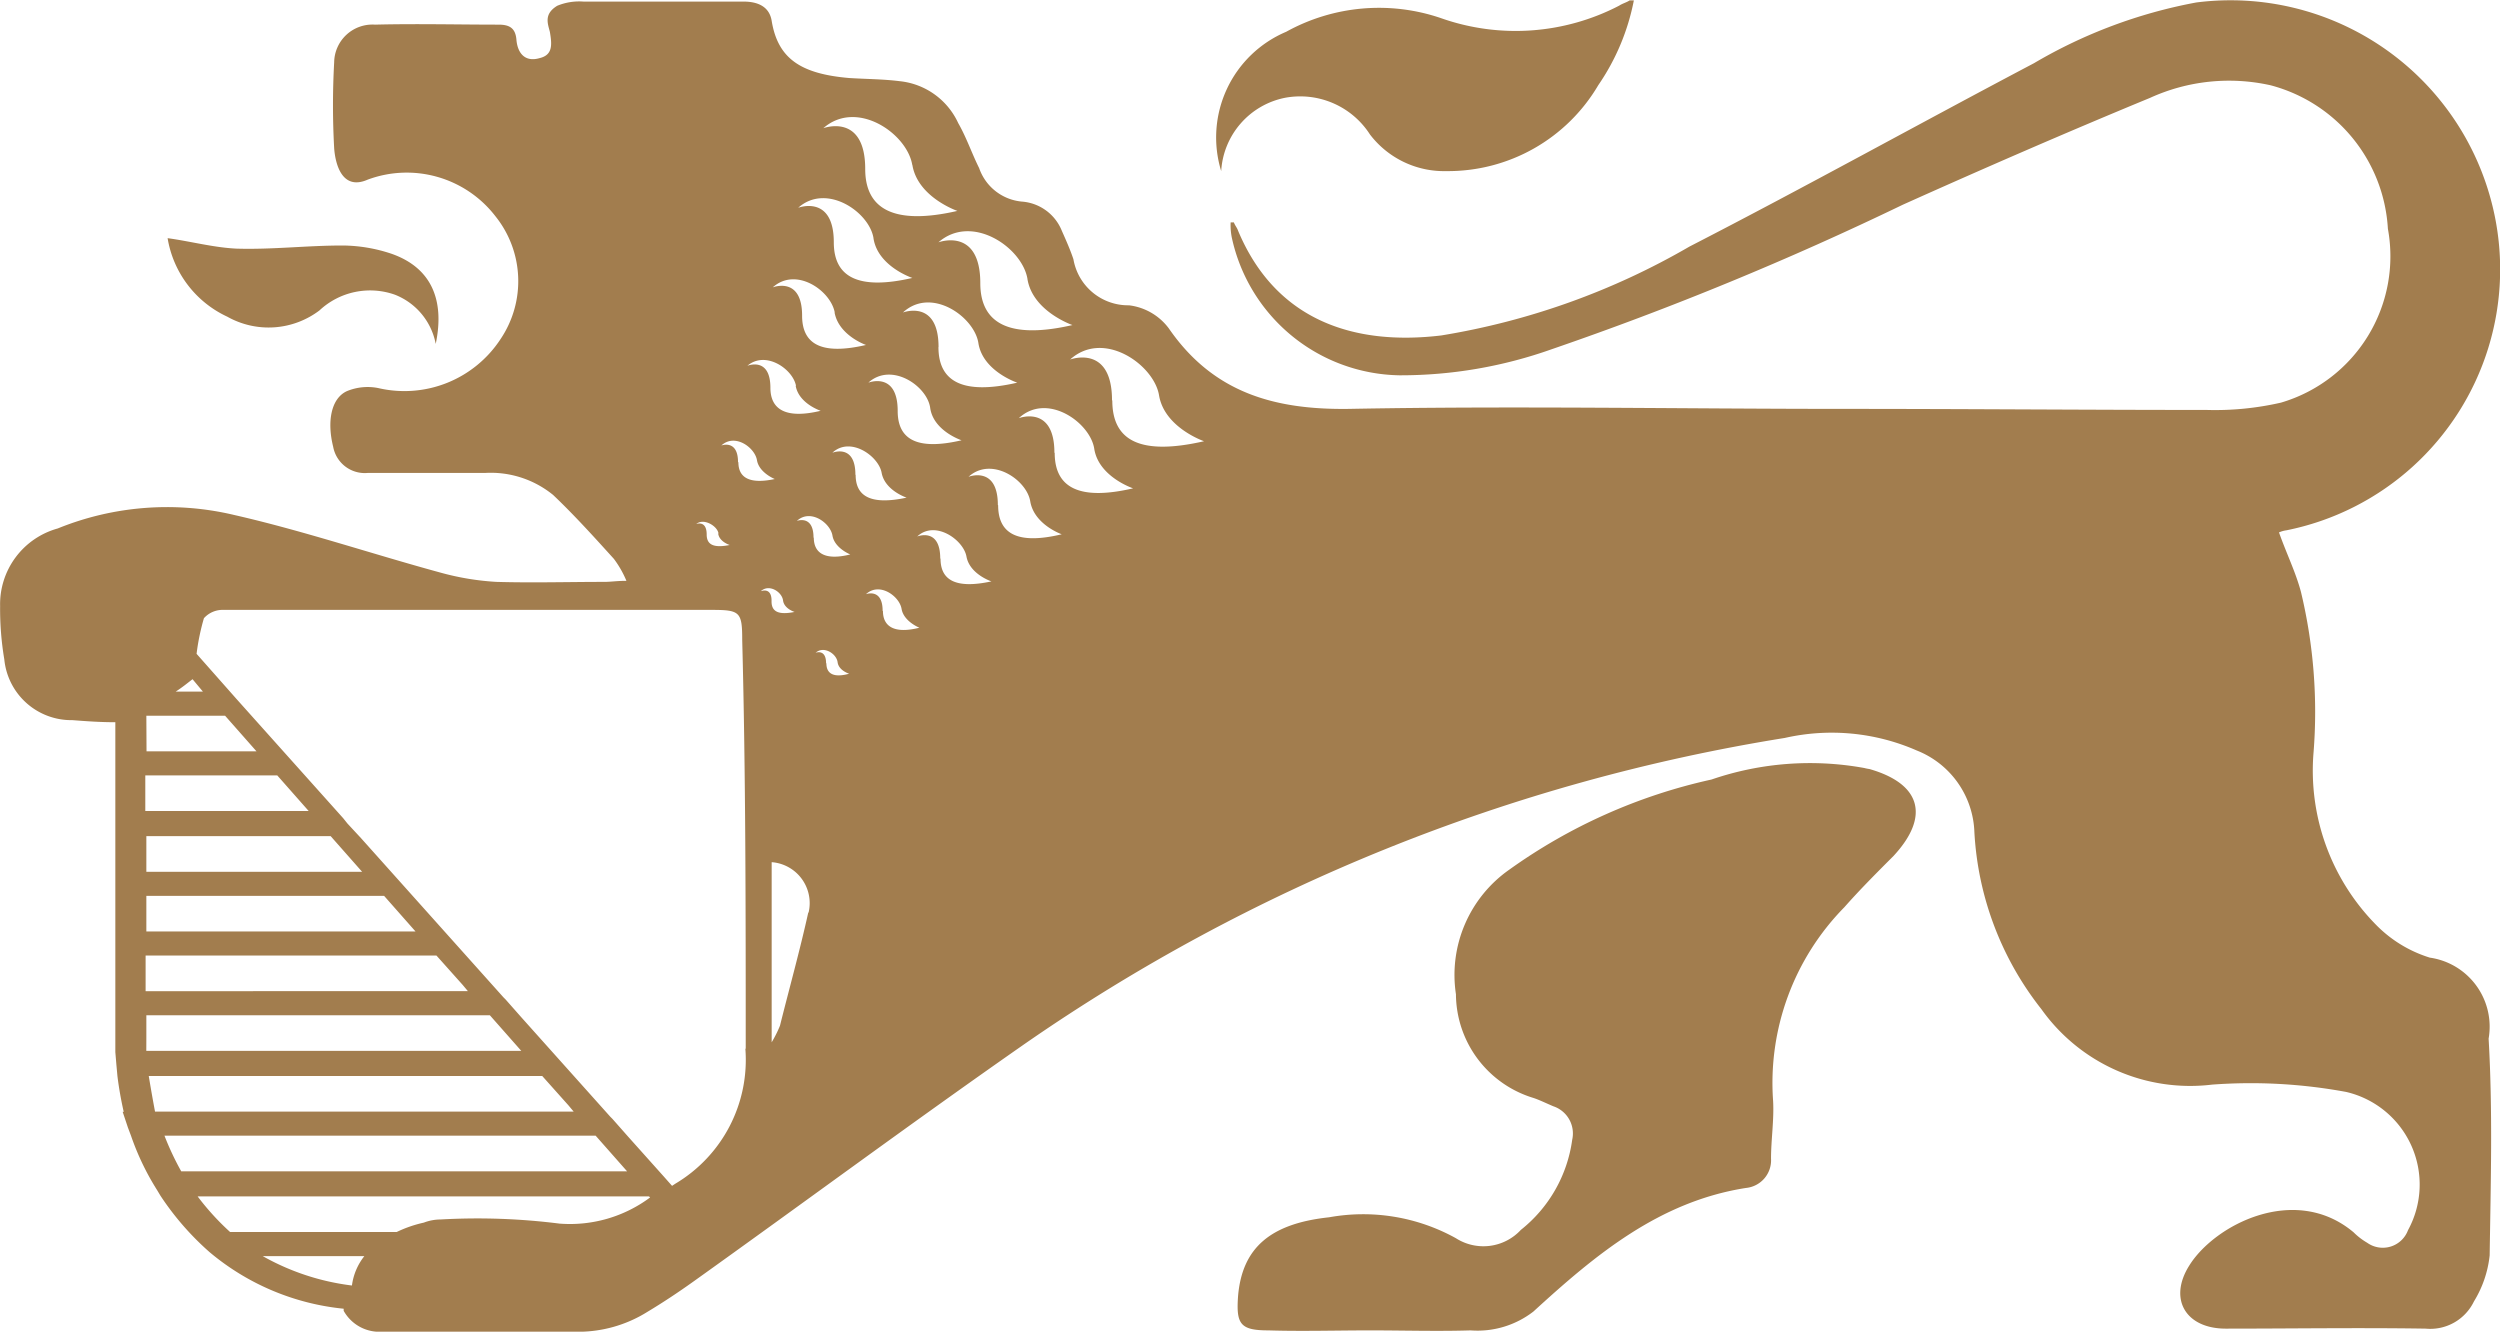
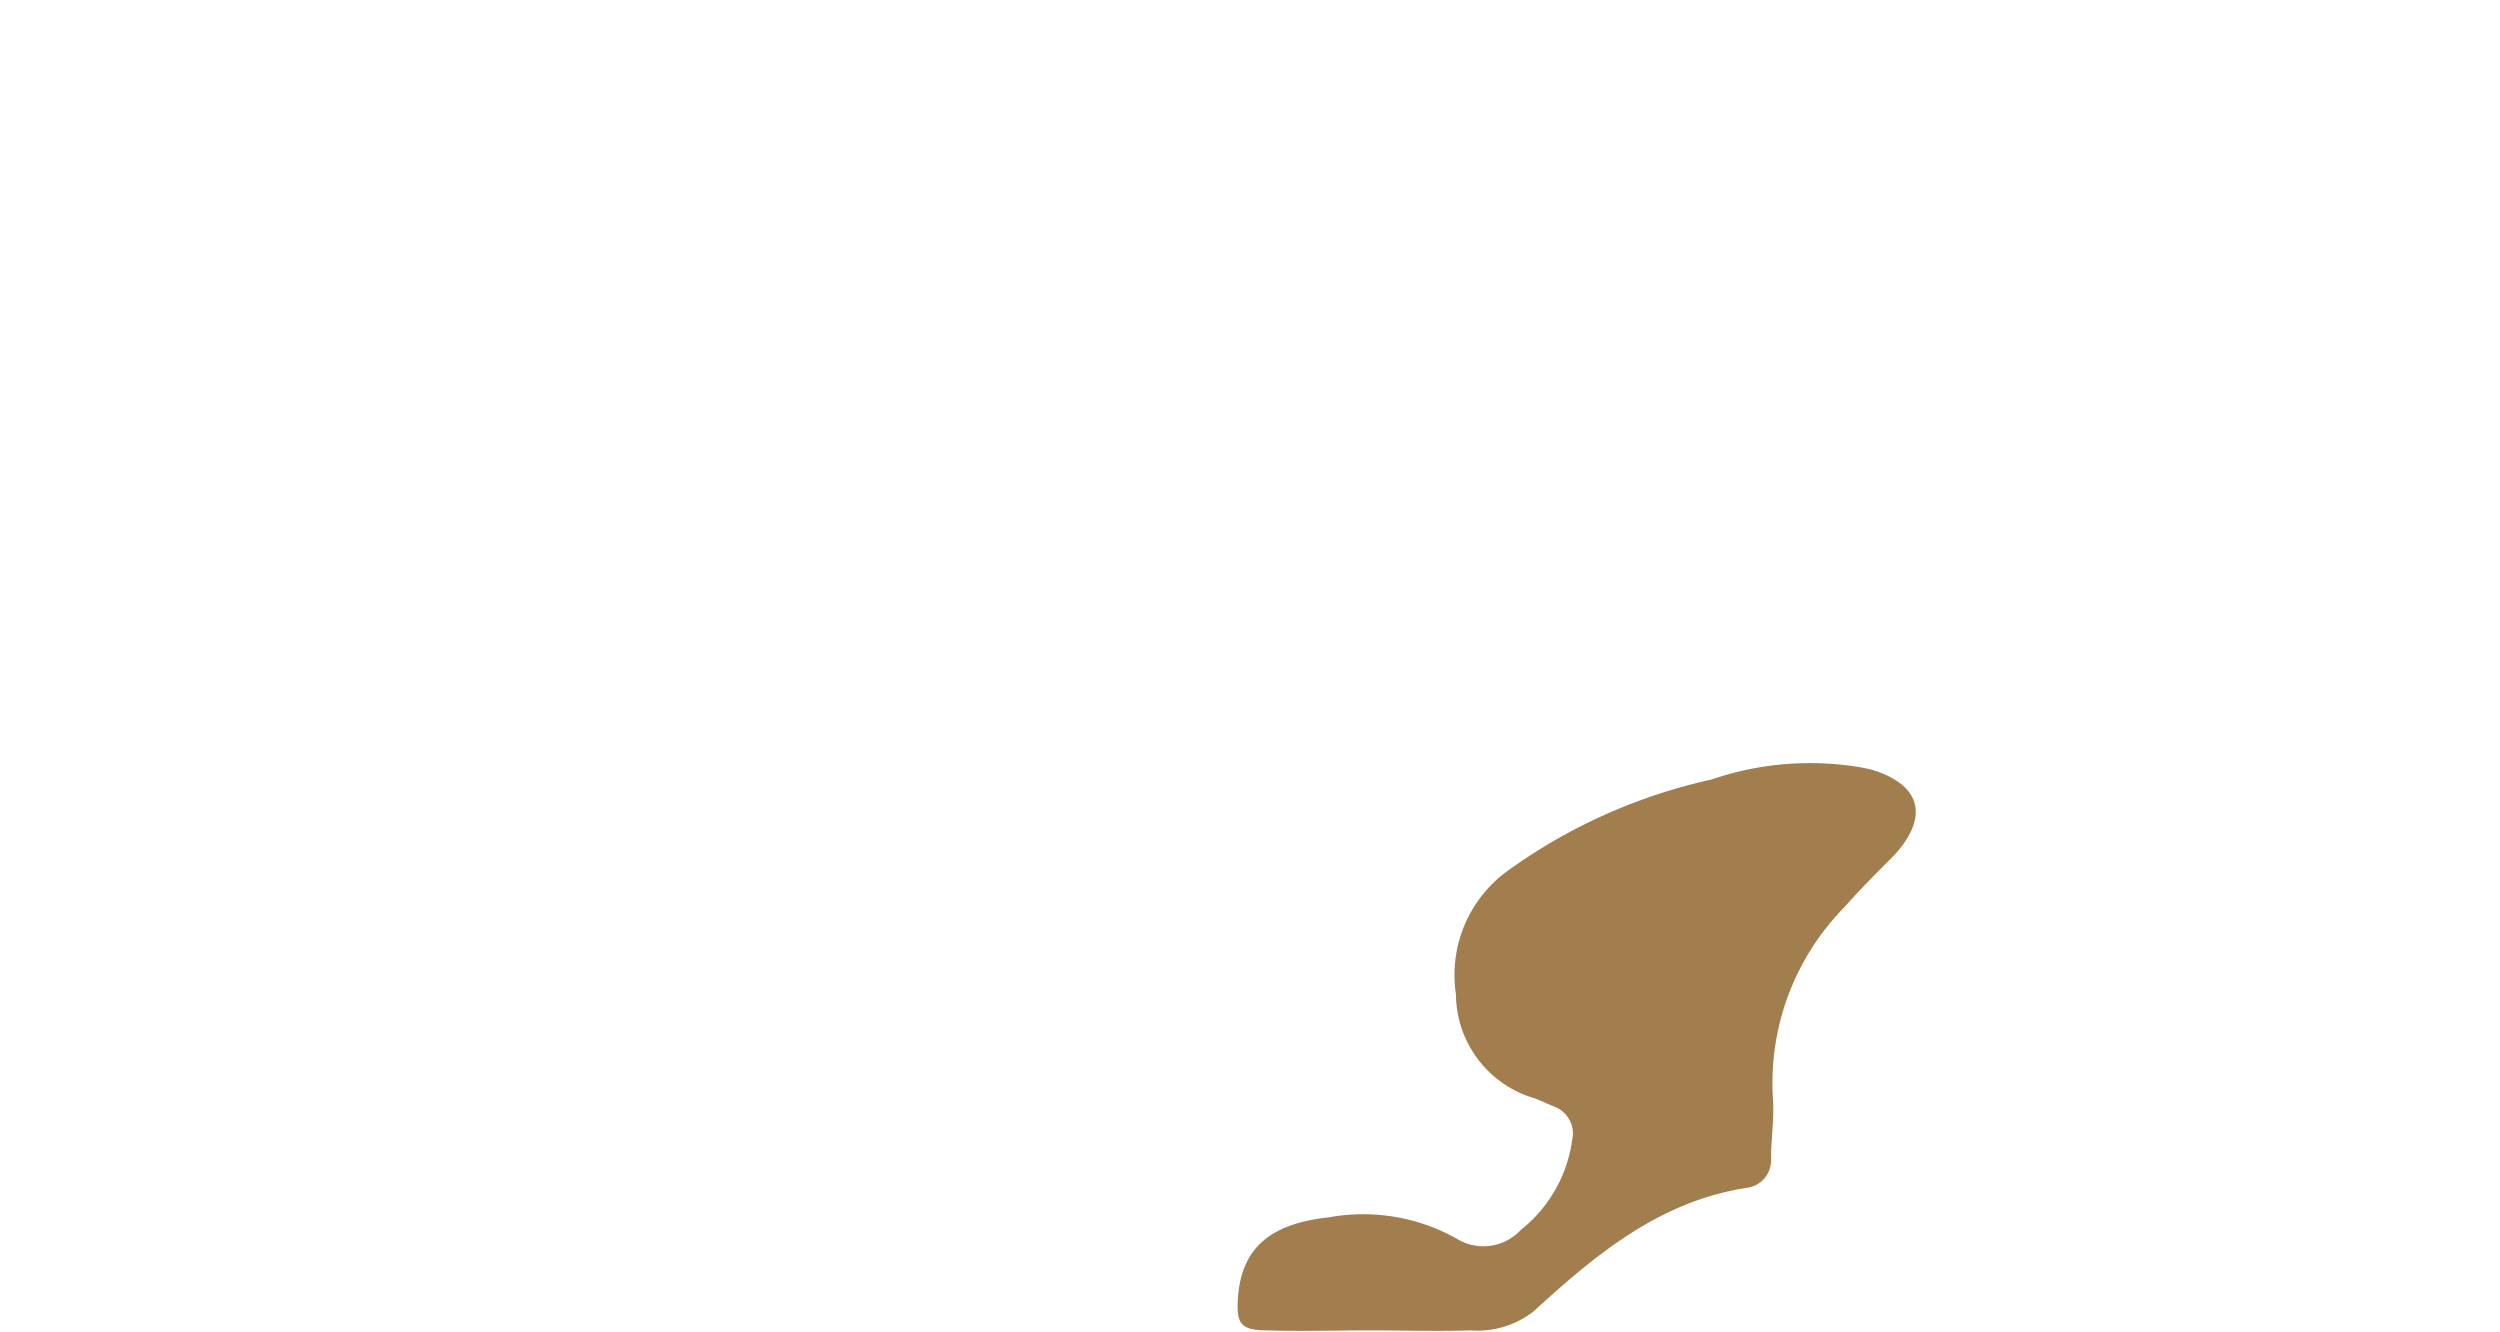
<svg xmlns="http://www.w3.org/2000/svg" width="90" height="47.939" viewBox="0 0 90 47.939">
  <defs>
    <style>.a{fill:#a27d4e;}</style>
  </defs>
  <g transform="translate(-301.297 -159.364)">
-     <path class="a" d="M388.771,193.839a4.628,4.628,0,0,1-1.961-1.207,7.905,7.905,0,0,1-2.225-6.183,18.489,18.489,0,0,0-.452-5.769c-.189-.716-.528-1.4-.792-2.149a.959.959,0,0,1,.264-.075,9.582,9.582,0,0,0,7.428-11.651,9.707,9.707,0,0,0-10.67-7.352,17.961,17.961,0,0,0-5.844,2.187c-4.147,2.187-8.219,4.449-12.4,6.6a26.192,26.192,0,0,1-8.936,3.2c-3.129.377-5.957-.528-7.315-3.77-.038-.113-.113-.189-.151-.3H345.6a2.318,2.318,0,0,0,.038.528,6.284,6.284,0,0,0,6.033,4.977,16.252,16.252,0,0,0,5.5-.943,115.424,115.424,0,0,0,12.631-5.2c2.941-1.32,5.882-2.6,8.9-3.846a6.852,6.852,0,0,1,4.336-.452,5.679,5.679,0,0,1,4.223,5.165,5.491,5.491,0,0,1-3.846,6.259,10.583,10.583,0,0,1-2.677.264c-4.336,0-8.672-.038-13.008-.038-5.957,0-11.914-.113-17.872,0-2.715.038-4.9-.6-6.485-2.9a2.1,2.1,0,0,0-1.433-.829,2,2,0,0,1-2-1.659c-.113-.339-.264-.679-.415-1.018a1.682,1.682,0,0,0-1.433-1.056,1.8,1.8,0,0,1-1.546-1.207c-.264-.528-.452-1.093-.754-1.621a2.611,2.611,0,0,0-2.111-1.508c-.6-.075-1.207-.075-1.81-.113-1.772-.151-2.564-.716-2.79-2.036-.075-.528-.49-.716-1.018-.716H322.3a2.067,2.067,0,0,0-.943.151c-.49.3-.339.641-.264.943.075.452.113.829-.377.943-.528.151-.792-.189-.829-.679-.038-.415-.264-.528-.641-.528-1.47,0-2.941-.038-4.449,0a1.379,1.379,0,0,0-1.47,1.357,28.194,28.194,0,0,0,0,3.092c.038.528.264,1.546,1.207,1.131a4.032,4.032,0,0,1,4.6,1.32,3.732,3.732,0,0,1,.189,4.411,4.136,4.136,0,0,1-4.411,1.772,1.955,1.955,0,0,0-1.131.113c-.566.264-.716,1.093-.49,2a1.158,1.158,0,0,0,1.244.943h4.223a3.556,3.556,0,0,1,2.451.792c.754.716,1.47,1.508,2.187,2.3a3.676,3.676,0,0,1,.452.792c-.339,0-.566.038-.792.038-1.282,0-2.6.038-3.883,0a9.574,9.574,0,0,1-2.036-.339c-2.488-.679-4.939-1.508-7.428-2.074a10.45,10.45,0,0,0-6.334.49,2.83,2.83,0,0,0-2.074,2.79,11.017,11.017,0,0,0,.151,1.923,2.424,2.424,0,0,0,2.451,2.187c.49.038.98.075,1.546.075v11.877h0l.038.452.038.415h0a12.939,12.939,0,0,0,.226,1.282h-.038l.189.566.113.3h0a9.39,9.39,0,0,0,.943,1.961l.113.189h0a10.112,10.112,0,0,0,1.772,2.036,8.863,8.863,0,0,0,4.826,2.036v.075a1.473,1.473,0,0,0,1.357.754h7.013a4.7,4.7,0,0,0,2.564-.716c.566-.339,1.131-.716,1.659-1.093,3.959-2.828,7.88-5.731,11.877-8.521a66.52,66.52,0,0,1,27.411-11.047,7.629,7.629,0,0,1,4.751.452,3.28,3.28,0,0,1,2.074,2.941,11.257,11.257,0,0,0,2.413,6.372,6.574,6.574,0,0,0,6.146,2.715,18.881,18.881,0,0,1,4.826.264,3.423,3.423,0,0,1,2.225,4.977.968.968,0,0,1-1.47.452,2.42,2.42,0,0,1-.49-.377c-2.111-1.772-5.015-.264-5.92,1.207-.754,1.207-.113,2.262,1.32,2.262,2.413,0,4.788-.038,7.2,0a1.744,1.744,0,0,0,1.734-.98,3.956,3.956,0,0,0,.566-1.659c.038-2.6.113-5.2-.038-7.8A2.51,2.51,0,0,0,388.771,193.839Zm-50.486-24.432c.189,1.169,1.621,1.659,1.621,1.659-2.3.528-3.318-.075-3.318-1.508,0-2.036-1.508-1.47-1.508-1.47C336.287,167.032,338.1,168.276,338.286,169.407Zm-3.2,2.451c0-1.734-1.282-1.244-1.282-1.244,1.018-.943,2.564.151,2.715,1.093.151,1.018,1.4,1.433,1.4,1.433C335.948,173.592,335.081,173.1,335.081,171.858Zm.829,3.356c-1.621.377-2.3-.038-2.3-1.056,0-1.433-1.056-1.018-1.056-1.018.829-.754,2.111.113,2.225.9C334.892,174.874,335.91,175.213,335.91,175.213Zm-1.772-9.916c.189,1.169,1.621,1.659,1.621,1.659-2.3.528-3.318-.075-3.318-1.508,0-2.036-1.508-1.47-1.508-1.47C332.14,162.922,333.95,164.166,334.138,165.3Zm-1.4,2.639c.151,1.018,1.4,1.433,1.4,1.433-1.961.452-2.828-.038-2.828-1.282,0-1.734-1.282-1.244-1.282-1.244C331.047,165.938,332.592,166.994,332.743,167.937Zm-1.4,2.677c.151.829,1.131,1.169,1.131,1.169-1.621.377-2.3-.038-2.3-1.056,0-1.433-1.056-1.018-1.056-1.018C329.953,168.955,331.2,169.822,331.348,170.614Zm-1.4,2.639c.113.641.9.9.9.9-1.244.3-1.81-.038-1.81-.829,0-1.131-.829-.792-.829-.792C328.86,171.971,329.84,172.65,329.953,173.253Zm-2.79,5.316c.038.3.415.415.415.415-.566.113-.829,0-.829-.377,0-.528-.377-.377-.377-.377C326.635,178,327.125,178.305,327.163,178.569Zm-18.927,5.241.377.452h-.98C307.859,184.112,308.085,183.923,308.236,183.81Zm-1.659,1.32H309.4l1.131,1.282h-3.959Zm0,2.149h4.713l1.131,1.282h-5.882v-1.282Zm0,2.187h6.636l1.131,1.282h-7.767Zm0,2.149h8.559l1.131,1.282h-9.69Zm0,2.149h10.444l.943,1.056.189.226H306.539v-1.282Zm0,2.979v-.829h12.367l1.131,1.282h-13.5Zm.075,1.357h14.177l.943,1.056.189.226H306.878C306.8,198.967,306.727,198.552,306.652,198.1Zm.566,2.149h15.534l1.131,1.282H307.821A10.106,10.106,0,0,1,307.218,200.249Zm6.749,5.392a8.676,8.676,0,0,1-3.2-1.056h3.657A2.147,2.147,0,0,0,313.967,205.641Zm7.5-2.225a23.542,23.542,0,0,0-4.3-.151,1.708,1.708,0,0,0-.6.113,4.466,4.466,0,0,0-.98.339h-5.995a9.221,9.221,0,0,1-1.169-1.282h16.25l.038.038A4.828,4.828,0,0,1,321.47,203.416Zm6.674-6.3a5.184,5.184,0,0,1-2.526,4.864l-.113.075-.3-.339-1.282-1.433h0l-.566-.641-.075-.075-1.923-2.149-1.282-1.433h0l-.566-.641-.075-.075-1.923-2.149-1.923-2.149-1.282-1.433h0l-.49-.528-.151-.189-1.923-2.149-1.923-2.149-1.433-1.621a8.056,8.056,0,0,1,.264-1.282.907.907,0,0,1,.716-.3h17.57c1.018,0,1.093.075,1.093,1.093C328.143,187.241,328.143,192.18,328.143,197.119Zm-.264-21.114c0-.829-.6-.6-.6-.6.49-.452,1.207.075,1.282.528s.641.679.641.679C328.294,176.8,327.879,176.571,327.879,176.005Zm.829,4.638c.3-.264.754.038.792.339s.415.415.415.415c-.566.113-.829,0-.829-.377C329.086,180.492,328.709,180.643,328.709,180.643Zm1.7,11.575c-.3,1.357-.679,2.715-1.018,4.072a4.314,4.314,0,0,1-.3.6v-6.485A1.479,1.479,0,0,1,330.406,192.218Zm.641-8.974c0-.528-.377-.377-.377-.377.3-.264.754.038.792.339s.415.415.415.415C331.311,183.772,331.047,183.621,331.047,183.244Zm-.452-4.524c0-.829-.6-.6-.6-.6.49-.452,1.207.075,1.282.528s.641.679.641.679C331.009,179.549,330.594,179.285,330.594,178.72Zm1.508-2.262c0-1.131-.829-.792-.829-.792.641-.6,1.659.113,1.772.716.113.641.9.9.9.9C332.668,177.551,332.1,177.249,332.1,176.458Zm.98,4.9c0-.829-.6-.6-.6-.6.49-.452,1.207.075,1.282.528s.641.679.641.679C333.5,182.189,333.083,181.925,333.083,181.359Zm2.074-1.885c0-1.131-.829-.792-.829-.792.641-.6,1.659.113,1.772.716.113.641.9.9.9.9C335.722,180.567,335.156,180.266,335.156,179.474Zm2.074-1.923c0-1.433-1.056-1.018-1.056-1.018.829-.754,2.111.113,2.225.9.151.829,1.131,1.169,1.131,1.169C337.909,178.984,337.23,178.569,337.23,177.551Zm2.036-1.885c0-1.734-1.282-1.244-1.282-1.244,1.018-.943,2.564.151,2.715,1.093.151,1.018,1.4,1.433,1.4,1.433C340.133,177.4,339.266,176.91,339.266,175.666Zm2.074-1.885c0-2.036-1.508-1.47-1.508-1.47,1.207-1.093,3.016.189,3.2,1.282.189,1.169,1.621,1.659,1.621,1.659C342.32,175.779,341.34,175.213,341.34,173.781Z" />
    <path class="a" d="M442.208,232.4a1.634,1.634,0,0,1-.189-.038,10.92,10.92,0,0,0-5.5.415,19.8,19.8,0,0,0-7.277,3.243,4.626,4.626,0,0,0-1.923,4.487,3.926,3.926,0,0,0,2.79,3.733c.226.075.452.189.716.3a1.032,1.032,0,0,1,.679,1.207,5,5,0,0,1-1.848,3.243,1.837,1.837,0,0,1-2.338.3,6.885,6.885,0,0,0-4.562-.754c-2.111.226-3.129,1.093-3.28,2.828-.075,1.018.075,1.244,1.093,1.244,1.207.038,2.451,0,3.657,0s2.413.038,3.62,0a3.288,3.288,0,0,0,2.262-.679c2.225-2.036,4.524-3.959,7.654-4.449a1,1,0,0,0,.9-1.056c0-.679.113-1.4.075-2.074a9.02,9.02,0,0,1,2.564-6.975c.566-.641,1.169-1.244,1.772-1.848C444.395,234.1,444.056,232.93,442.208,232.4Z" transform="translate(-73.608 -45.35)" />
-     <path class="a" d="M319.449,184.928a3.032,3.032,0,0,0,3.318-.226,2.67,2.67,0,0,1,2.715-.566,2.378,2.378,0,0,1,1.47,1.772c.339-1.621-.189-2.752-1.584-3.243a5.641,5.641,0,0,0-1.772-.3c-1.282,0-2.526.151-3.808.113-.83-.038-1.659-.264-2.488-.377A3.794,3.794,0,0,0,319.449,184.928Z" transform="translate(-9.969 -14.163)" />
-     <path class="a" d="M419.92,162.906a2.983,2.983,0,0,1,3.054,1.32,3.356,3.356,0,0,0,2.752,1.32,6.278,6.278,0,0,0,5.467-3.092,8.115,8.115,0,0,0,1.282-3.054h-.151c-.113.075-.264.113-.377.189a8.073,8.073,0,0,1-6.41.452,6.9,6.9,0,0,0-5.58.49,4.13,4.13,0,0,0-2.338,5.015A2.862,2.862,0,0,1,419.92,162.906Z" transform="translate(-72.359 -0.022)" />
  </g>
</svg>